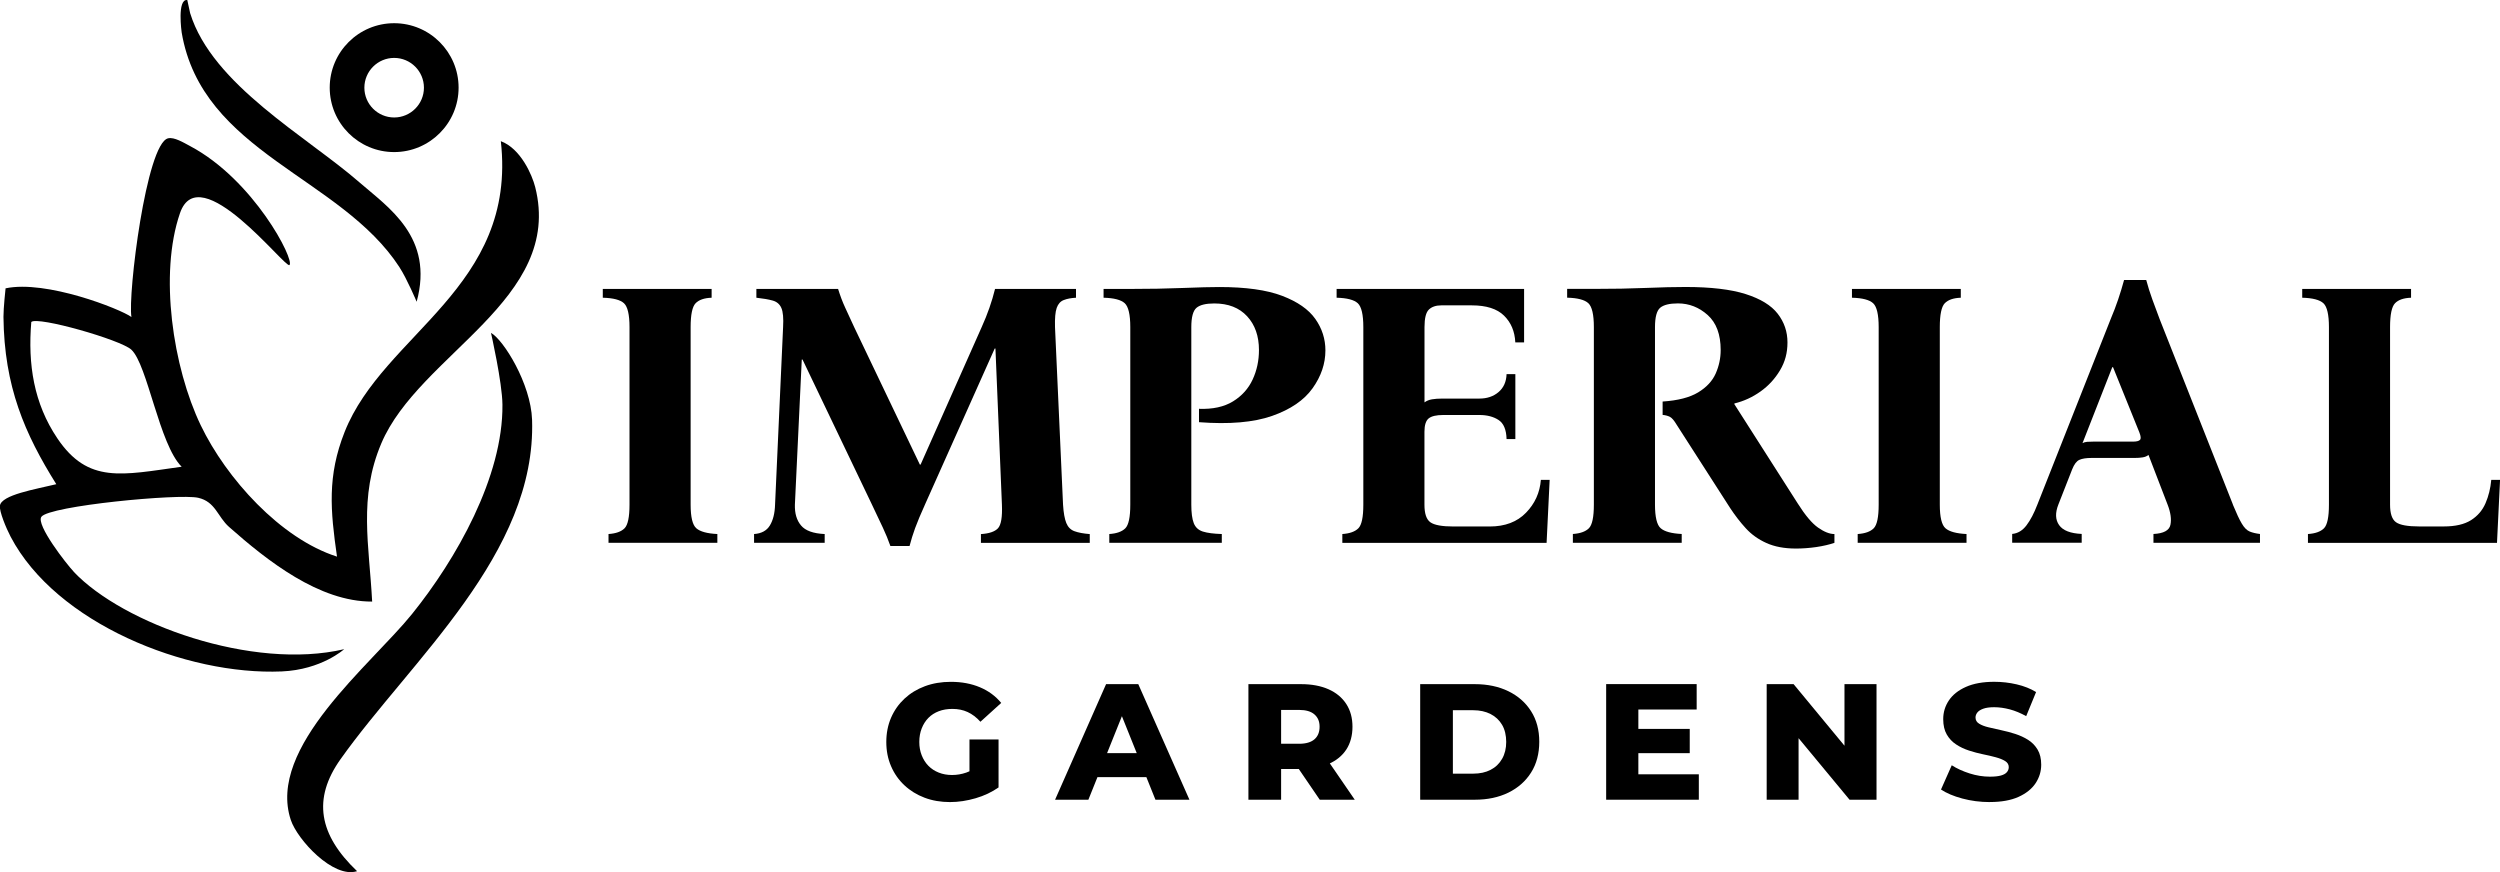
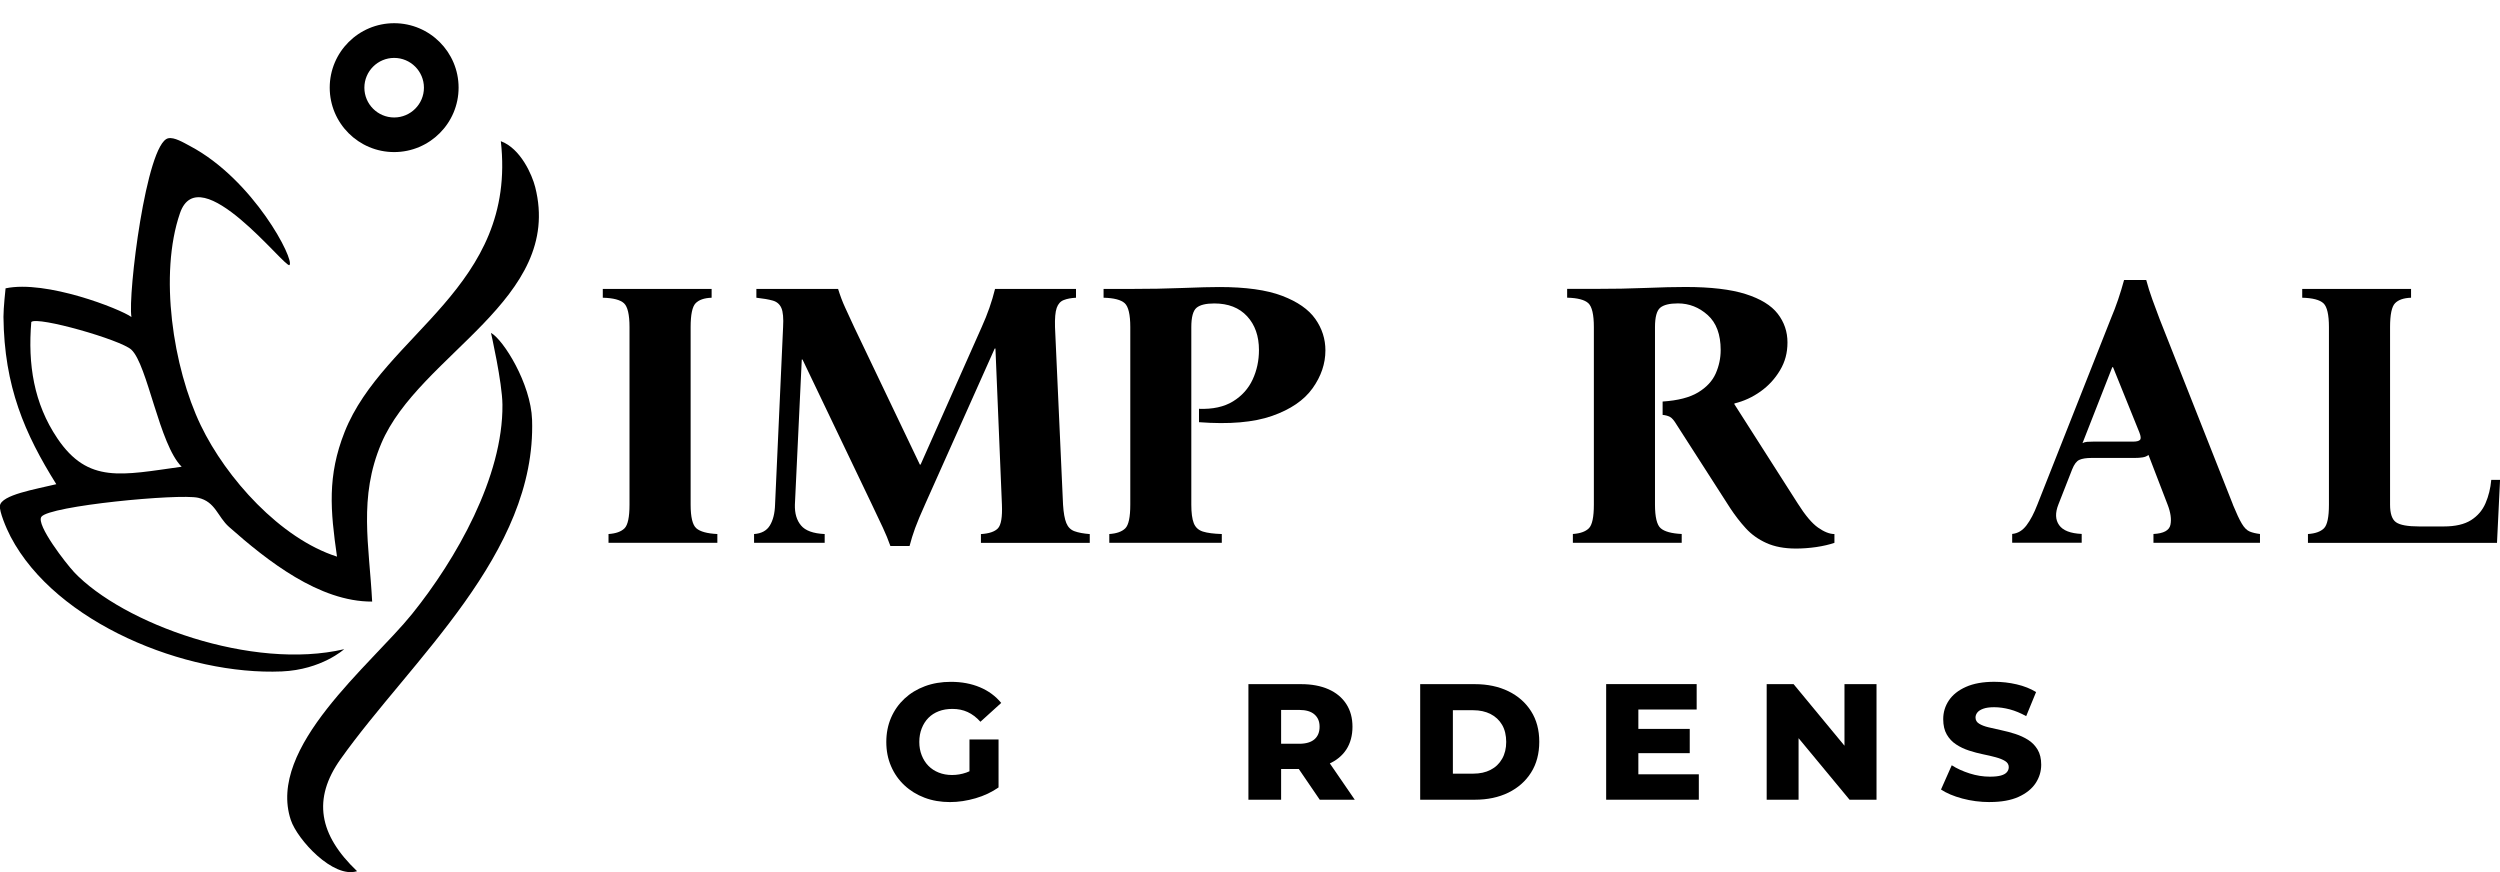
<svg xmlns="http://www.w3.org/2000/svg" id="logos" viewBox="0 0 497.77 173.65">
  <path d="M121.16,108.08v-1.75c1.47-.1,2.53-.48,3.19-1.14.66-.66.99-2.23.99-4.71v-35.35c0-2.48-.37-4.07-1.1-4.75-.74-.68-2.14-1.05-4.22-1.1v-1.75h21.67v1.75c-1.47.05-2.53.42-3.19,1.1-.66.68-.99,2.27-.99,4.75v35.35c0,2.48.38,4.06,1.14,4.71.76.66,2.15,1.04,4.18,1.14v1.75h-21.67Z" />
  <path d="M177.27,108.68c-.41-1.17-.9-2.37-1.48-3.61-.58-1.24-1.36-2.88-2.32-4.9l-13.68-28.58h-.15l-1.37,28.89c-.05,1.72.35,3.11,1.22,4.14.86,1.04,2.43,1.61,4.71,1.71v1.75h-14.06v-1.75c1.47-.1,2.52-.67,3.15-1.71.63-1.04.98-2.42,1.03-4.14l1.6-35.35c.1-1.77-.01-3.04-.34-3.8-.33-.76-.9-1.25-1.71-1.48-.81-.23-1.9-.42-3.27-.57v-1.75h16.27c.41,1.32.87,2.56,1.41,3.72.53,1.17,1.13,2.46,1.79,3.88l13.08,27.37h.15l12.16-27.37c1.17-2.58,2.05-5.12,2.66-7.6h16.12v1.75c-.96.05-1.77.2-2.43.46-.66.25-1.13.77-1.41,1.56-.28.79-.39,2.07-.34,3.84l1.6,35.35c.1,1.62.32,2.84.65,3.65.33.81.87,1.36,1.63,1.63.76.28,1.77.47,3.04.57v1.75h-21.67v-1.75c1.62-.1,2.75-.48,3.38-1.14.63-.66.9-2.23.8-4.71l-1.29-31.09h-.15l-13.76,30.79c-.96,2.13-1.66,3.79-2.09,4.98-.43,1.19-.8,2.37-1.1,3.54h-3.8Z" />
  <path d="M220.87,108.08v-1.75c1.47-.1,2.53-.48,3.19-1.14s.99-2.23.99-4.71v-35.35c0-2.48-.37-4.07-1.1-4.75-.74-.68-2.14-1.05-4.22-1.1v-1.75h5.32c3.7,0,7.17-.06,10.42-.19,3.24-.13,5.68-.19,7.3-.19,5.27,0,9.44.58,12.51,1.75,3.07,1.17,5.27,2.7,6.61,4.6,1.34,1.9,2.01,3.99,2.01,6.27,0,2.64-.85,5.14-2.55,7.53-1.7,2.38-4.38,4.22-8.06,5.51-3.67,1.29-8.53,1.71-14.56,1.25v-2.66c2.74.1,4.99-.39,6.77-1.48,1.77-1.09,3.08-2.55,3.92-4.37s1.25-3.77,1.25-5.85c0-2.79-.79-5.03-2.36-6.73-1.57-1.7-3.75-2.55-6.54-2.55-1.67,0-2.85.29-3.54.87-.68.58-1.03,1.86-1.03,3.84v35.35c0,1.62.16,2.85.49,3.69.33.84.94,1.39,1.82,1.67.89.28,2.14.44,3.76.49v1.75h-22.43Z" />
-   <path d="M267.27,108.08v-1.75c1.47-.1,2.53-.48,3.19-1.14s.99-2.23.99-4.71v-35.35c0-2.48-.37-4.07-1.1-4.75-.74-.68-2.14-1.05-4.22-1.1v-1.75h37.33v10.64h-1.75c-.1-2.18-.85-3.95-2.24-5.32-1.39-1.37-3.53-2.05-6.42-2.05h-6.08c-1.06,0-1.89.28-2.47.84-.58.56-.87,1.72-.87,3.5v14.98c.4-.3.9-.51,1.48-.61.58-.1,1.28-.15,2.09-.15h7.37c1.52,0,2.79-.43,3.8-1.29,1.01-.86,1.55-2.05,1.6-3.57h1.75v12.92h-1.75c-.05-1.87-.58-3.14-1.6-3.8-1.01-.66-2.28-.99-3.8-.99h-7.22c-1.37,0-2.33.23-2.89.68-.56.46-.84,1.34-.84,2.66v14.52c0,1.78.39,2.94,1.18,3.5.79.56,2.32.84,4.6.84h7.22c3.04,0,5.45-.91,7.22-2.74,1.77-1.82,2.76-4,2.96-6.54h1.75l-.61,12.54h-40.67Z" />
  <path d="M357.56,109.22c-2.28,0-4.23-.37-5.85-1.1-1.62-.73-2.99-1.71-4.1-2.93-1.12-1.22-2.15-2.56-3.12-4.03l-10.64-16.57c-.51-.86-.96-1.39-1.37-1.6-.41-.2-.89-.33-1.44-.38v-2.66c3.04-.2,5.4-.81,7.07-1.82,1.67-1.01,2.84-2.27,3.5-3.76.66-1.5.99-3.05.99-4.68,0-3.09-.86-5.41-2.58-6.96-1.72-1.54-3.7-2.32-5.93-2.32-1.67,0-2.85.29-3.54.87-.68.58-1.03,1.86-1.03,3.84v35.35c0,2.48.38,4.06,1.14,4.71.76.66,2.15,1.04,4.18,1.14v1.75h-21.67v-1.75c1.47-.1,2.53-.48,3.19-1.14s.99-2.23.99-4.71v-35.35c0-2.48-.37-4.07-1.1-4.75-.74-.68-2.14-1.05-4.22-1.1v-1.75h5.32c3.8,0,7.25-.06,10.34-.19,3.09-.13,5.73-.19,7.91-.19,5.02,0,9.01.47,11.97,1.41,2.96.94,5.09,2.24,6.39,3.92,1.29,1.67,1.94,3.57,1.94,5.7s-.49,3.88-1.48,5.55c-.99,1.67-2.28,3.08-3.88,4.22-1.6,1.14-3.33,1.94-5.21,2.39v.15l12.62,19.77c1.47,2.33,2.81,3.93,4.03,4.79,1.22.86,2.31,1.29,3.27,1.29v1.75c-1.01.35-2.22.63-3.61.84-1.39.2-2.75.3-4.07.3Z" />
-   <path d="M369.88,108.08v-1.75c1.47-.1,2.53-.48,3.19-1.14.66-.66.99-2.23.99-4.71v-35.35c0-2.48-.37-4.07-1.1-4.75-.74-.68-2.14-1.05-4.22-1.1v-1.75h21.67v1.75c-1.47.05-2.53.42-3.19,1.1-.66.68-.99,2.27-.99,4.75v35.35c0,2.48.38,4.06,1.14,4.71.76.66,2.15,1.04,4.18,1.14v1.75h-21.67Z" />
  <path d="M444.58,100.47c.71,1.72,1.3,2.99,1.79,3.8.48.81,1,1.33,1.56,1.56.56.23,1.24.39,2.05.49v1.75h-21.21v-1.75c2.03-.1,3.15-.71,3.38-1.83.23-1.11.04-2.46-.57-4.03l-3.8-9.88c-.3.25-.7.42-1.18.49-.48.08-1,.11-1.56.11h-8.59c-1.06,0-1.88.13-2.43.38-.56.25-1.04.89-1.44,1.9l-2.74,6.99c-.66,1.67-.61,3.04.15,4.11s2.25,1.65,4.49,1.75v1.75h-13.84v-1.75c1.11-.1,2.06-.67,2.85-1.71.79-1.04,1.51-2.42,2.17-4.14l14.6-36.95c.56-1.32,1.05-2.61,1.48-3.88.43-1.27.82-2.56,1.18-3.88h4.41c.35,1.32.76,2.61,1.22,3.88.46,1.27.94,2.56,1.44,3.88l14.6,36.95ZM424.67,87.93c.71,0,1.18-.11,1.41-.34.23-.23.19-.72-.11-1.48l-5.25-13h-.15l-5.93,15.13c.25-.15.56-.24.91-.27.35-.03.76-.04,1.22-.04h7.91Z" />
  <path d="M459.53,108.08v-1.75c1.47-.1,2.53-.48,3.19-1.14s.99-2.23.99-4.71v-35.35c0-2.48-.37-4.07-1.1-4.75-.74-.68-2.14-1.05-4.22-1.1v-1.75h21.67v1.75c-1.47.05-2.54.42-3.19,1.1-.66.68-.99,2.27-.99,4.75v35.35c0,1.78.39,2.94,1.18,3.5.79.56,2.32.84,4.6.84h4.94c2.28,0,4.08-.42,5.4-1.25,1.32-.84,2.28-1.96,2.89-3.38.61-1.42.99-2.96,1.14-4.64h1.75l-.61,12.54h-37.63Z" />
  <g>
    <path d="M189.15,159.7c-1.84,0-3.53-.29-5.06-.87-1.53-.58-2.87-1.4-4.01-2.47-1.14-1.06-2.03-2.33-2.66-3.8-.64-1.47-.95-3.08-.95-4.83s.32-3.37.95-4.83c.64-1.47,1.53-2.73,2.68-3.8s2.5-1.89,4.06-2.47c1.56-.58,3.28-.87,5.16-.87,2.15,0,4.08.36,5.79,1.08s3.12,1.76,4.24,3.12l-4.14,3.75c-.79-.88-1.64-1.52-2.55-1.94-.91-.42-1.92-.62-3.04-.62-.99,0-1.89.15-2.7.46s-1.5.75-2.07,1.33c-.57.58-1.01,1.28-1.33,2.09-.32.81-.48,1.71-.48,2.7s.16,1.85.48,2.66c.32.81.76,1.51,1.33,2.09.57.58,1.25,1.03,2.06,1.35.8.32,1.68.48,2.65.48s1.91-.16,2.83-.48c.92-.32,1.85-.86,2.8-1.63l3.65,4.57c-1.34.94-2.87,1.67-4.59,2.17-1.72.5-3.41.76-5.08.76ZM193.03,155.95v-8.71h5.79v9.54l-5.79-.82Z" />
-     <path d="M210.07,159.24l10.16-23.02h6.41l10.19,23.02h-6.77l-7.96-19.83h2.56l-7.96,19.83h-6.64ZM215.62,154.73l1.68-4.77h11.25l1.68,4.77h-14.6Z" />
    <path d="M248.57,159.24v-23.02h10.49c2.1,0,3.92.34,5.46,1.02,1.53.68,2.71,1.66,3.54,2.94s1.23,2.79,1.23,4.52-.41,3.29-1.23,4.54c-.82,1.25-2,2.21-3.54,2.88s-3.35,1-5.46,1h-6.91l2.93-2.76v8.88h-6.51ZM255.08,151.12l-2.93-3.03h6.51c1.36,0,2.38-.3,3.06-.89.68-.59,1.02-1.42,1.02-2.5s-.34-1.85-1.02-2.45c-.68-.6-1.7-.9-3.06-.9h-6.51l2.93-2.99v12.76ZM262.78,159.24l-5.72-8.38h6.94l5.75,8.38h-6.97Z" />
    <path d="M282.77,159.24v-23.02h10.88c2.52,0,4.75.47,6.68,1.41,1.93.94,3.44,2.27,4.52,3.98,1.09,1.71,1.63,3.74,1.63,6.08s-.54,4.41-1.63,6.13c-1.08,1.72-2.59,3.05-4.52,4-1.93.94-4.15,1.41-6.68,1.41h-10.88ZM289.28,154.04h4.04c1.34,0,2.49-.25,3.47-.76.98-.5,1.74-1.23,2.29-2.19.55-.95.82-2.08.82-3.37s-.27-2.47-.82-3.4-1.31-1.65-2.29-2.15c-.98-.5-2.13-.76-3.47-.76h-4.04v12.63Z" />
    <path d="M326.21,154.17h12.04v5.06h-18.45v-23.02h18.02v5.06h-11.61v12.89ZM325.75,145.13h10.69v4.83h-10.69v-4.83Z" />
    <path d="M351.76,159.24v-23.02h5.36l12.66,15.32h-2.53v-15.32h6.38v23.02h-5.36l-12.69-15.32h2.53v15.32h-6.35Z" />
    <path d="M396.18,159.7c-1.91,0-3.73-.24-5.48-.71-1.74-.47-3.15-1.07-4.23-1.79l2.14-4.83c1.03.66,2.22,1.2,3.57,1.63,1.35.43,2.69.64,4.03.64.92,0,1.65-.08,2.19-.23.54-.15.93-.37,1.18-.66.25-.29.38-.62.38-1.02,0-.5-.24-.9-.72-1.2-.48-.3-1.11-.55-1.89-.76-.78-.21-1.62-.41-2.53-.59-.91-.19-1.84-.43-2.78-.74s-1.8-.71-2.56-1.22c-.77-.5-1.39-1.16-1.86-1.97-.47-.81-.71-1.83-.71-3.06,0-1.36.37-2.6,1.12-3.72s1.87-2.02,3.39-2.7,3.4-1.02,5.66-1.02c1.51,0,3,.17,4.46.51s2.75.85,3.86,1.53l-1.97,4.8c-1.1-.61-2.18-1.06-3.26-1.35-1.07-.28-2.12-.43-3.12-.43-.9,0-1.62.1-2.17.3-.55.2-.94.45-1.18.76-.24.31-.36.64-.36.99,0,.53.24.94.72,1.23.48.3,1.11.54,1.87.72.77.19,1.62.38,2.55.58.93.2,1.86.44,2.78.74.92.3,1.77.69,2.55,1.18.78.49,1.41,1.14,1.89,1.94.48.8.72,1.8.72,3.01,0,1.34-.38,2.57-1.13,3.7-.76,1.13-1.89,2.03-3.4,2.71-1.51.68-3.41,1.02-5.69,1.02Z" />
  </g>
  <g>
-     <path d="M79.55,53.23c1.5,2.31,3.41,6.85,3.41,6.85,3.51-12.87-5.66-18.78-11.39-23.77-10.45-9.11-29.29-19.39-33.71-33.69L37.29,0c-2.07-.24-1.12,6.45-1.12,6.45,4.04,23.98,31.67,28.72,43.38,46.77Z" />
-     <path d="M14.69,113.84c-1.46-1.54-7.57-9.37-6.45-10.94,1.56-2.19,27.36-4.65,31.21-3.79,3.46.78,3.87,3.78,6.15,5.8,7.63,6.75,17.97,14.92,28.5,14.87-.58-11.2-2.75-20.71,1.82-31.49,7.53-17.78,36.34-28.66,30.64-51.05-.61-2.41-2.89-7.67-6.84-9.13,3.28,29.2-23.33,38.3-31.1,57.89-3.48,8.78-2.84,15.65-1.52,24.83-11.26-3.59-22.06-15.6-27.13-26.15-5.54-11.54-8.33-30.09-4.13-42.25,3.87-11.21,20.96,11.06,21.79,10.35,1.12-.95-7.12-17.01-19.81-23.71-1.26-.67-3.14-1.82-4.35-1.53-4.35,1.02-8.05,31.19-7.3,35.58-2.25-1.62-17-7.42-25.06-5.71,0,0-.43,3.95-.42,5.66.14,13.92,4.25,23.32,10.52,33.34-4.09,1-10.96,2.11-11.23,4.3-.13,1.12,1.23,4.43,2.14,6.16,9.04,17.23,34.96,27.64,53.99,26.82,7.92-.34,12.42-4.43,12.42-4.43-18.19,4.28-44.05-5.03-53.86-15.42ZM6.23,64.11c1.21-1.19,17.79,3.54,19.92,5.51,3.23,3,5.56,18.9,10.02,23.31-11.91,1.65-18.61,3.45-24.75-5.65-4.7-6.97-5.89-14.76-5.19-23.17Z" />
+     <path d="M14.69,113.84c-1.46-1.54-7.57-9.37-6.45-10.94,1.56-2.19,27.36-4.65,31.21-3.79,3.46.78,3.87,3.78,6.15,5.8,7.63,6.75,17.97,14.92,28.5,14.87-.58-11.2-2.75-20.71,1.82-31.49,7.53-17.78,36.34-28.66,30.64-51.05-.61-2.41-2.89-7.67-6.84-9.13,3.28,29.2-23.33,38.3-31.1,57.89-3.48,8.78-2.84,15.65-1.52,24.83-11.26-3.59-22.06-15.6-27.13-26.15-5.54-11.54-8.33-30.09-4.13-42.25,3.87-11.21,20.96,11.06,21.79,10.35,1.12-.95-7.12-17.01-19.81-23.71-1.26-.67-3.14-1.82-4.35-1.53-4.35,1.02-8.05,31.19-7.3,35.58-2.25-1.62-17-7.42-25.06-5.71,0,0-.43,3.95-.42,5.66.14,13.92,4.25,23.32,10.52,33.34-4.09,1-10.96,2.11-11.23,4.3-.13,1.12,1.23,4.43,2.14,6.16,9.04,17.23,34.96,27.64,53.99,26.82,7.92-.34,12.42-4.43,12.42-4.43-18.19,4.28-44.05-5.03-53.86-15.42M6.23,64.11c1.21-1.19,17.79,3.54,19.92,5.51,3.23,3,5.56,18.9,10.02,23.31-11.91,1.65-18.61,3.45-24.75-5.65-4.7-6.97-5.89-14.76-5.19-23.17Z" />
    <path d="M105.94,83.58c-.24-7.18-5.7-15.94-8.18-17.3,0,0,2.24,9.87,2.28,14.27.15,14.39-9.23,30.82-17.99,41.69-8.18,10.15-28.96,26.54-24.15,41.02,1.3,3.92,8.45,11.71,13.2,10.2-7.62-7.25-8.92-14.39-3.29-22.31,14.02-19.74,39.01-40.88,38.13-67.56Z" />
    <path d="M78.48,30.28c7.07,0,12.83-5.75,12.83-12.83s-5.75-12.83-12.83-12.83-12.83,5.75-12.83,12.83,5.75,12.83,12.83,12.83ZM78.48,11.53c3.27,0,5.93,2.66,5.93,5.93s-2.66,5.93-5.93,5.93-5.93-2.66-5.93-5.93,2.66-5.93,5.93-5.93Z" />
  </g>
</svg>